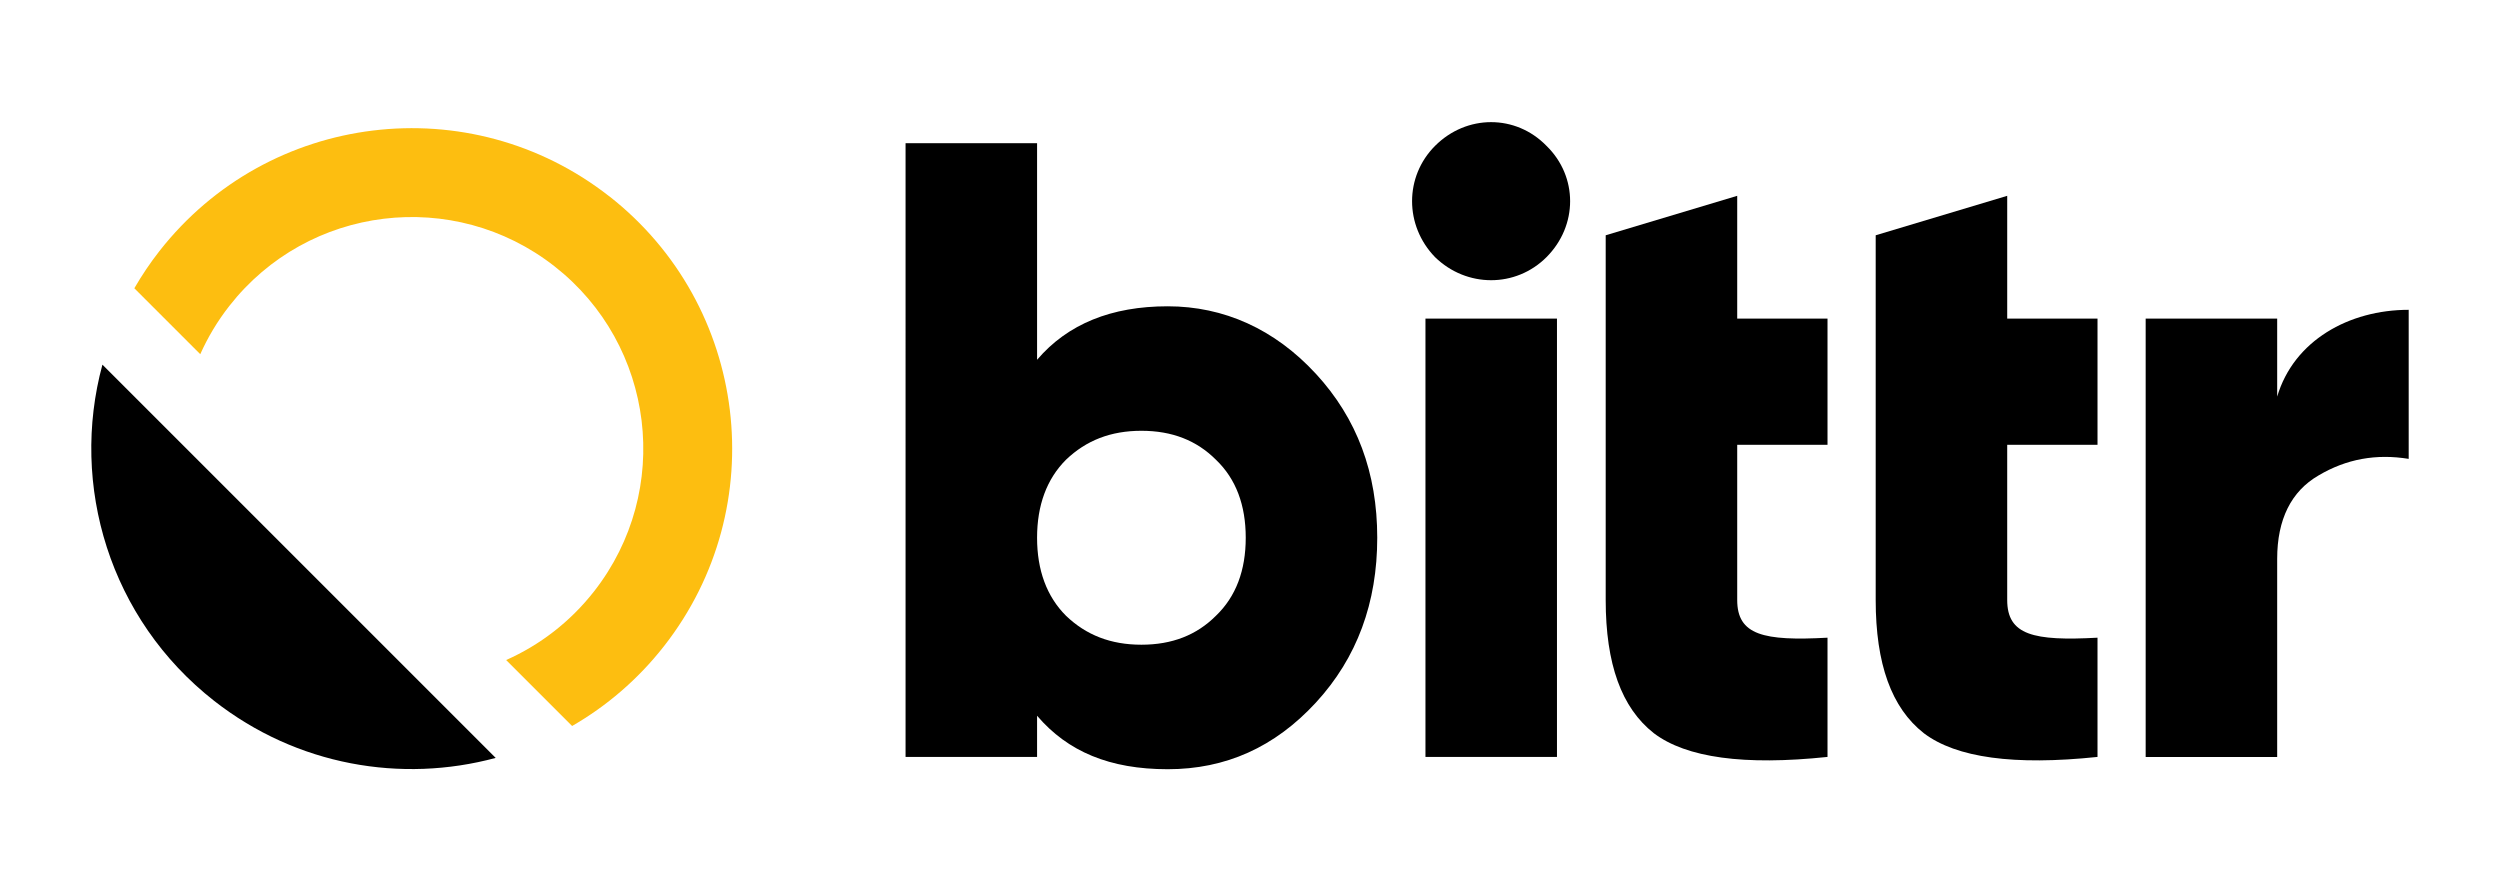
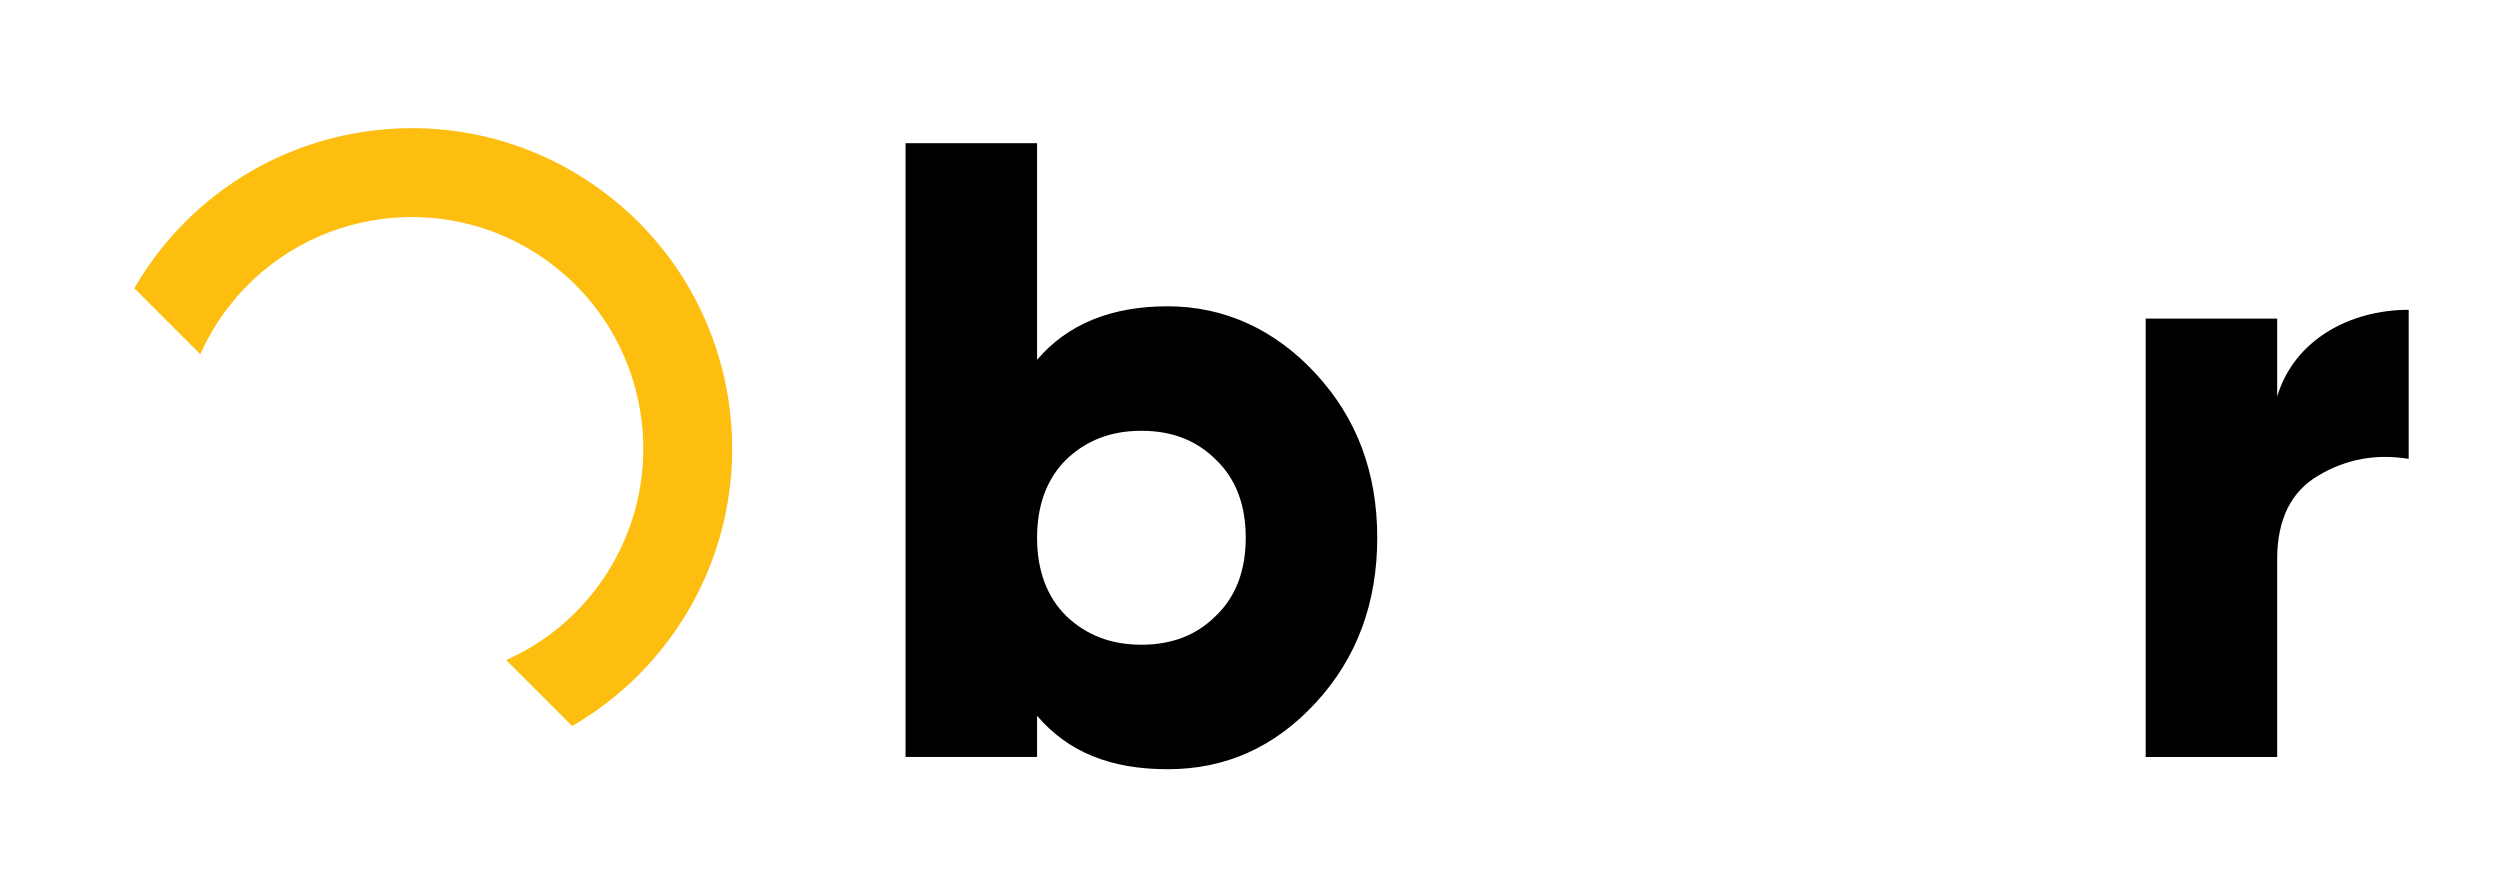
<svg xmlns="http://www.w3.org/2000/svg" id="a" viewBox="0 0 967.6 345">
-   <path d="M39.64,141.14c-12.65,46.68,2.8,98.47,43.28,130.15,32.02,25.06,72.48,31.9,108.93,22.05L39.64,141.14Z" stroke-width="0" />
  <path d="M235.81,75.98c-53.93-42.22-131.88-32.73-174.11,21.2-3.62,4.62-6.84,9.44-9.71,14.39l25.52,25.52h0c2.92-6.53,6.66-12.82,11.27-18.7,30.51-38.98,86.84-45.84,125.82-15.33,38.98,30.51,45.84,86.84,15.33,125.82-9.34,11.93-21.09,20.83-34.03,26.58l25.53,25.53c13.36-7.71,25.49-18.03,35.58-30.92,42.22-53.94,32.73-131.88-21.2-174.11h0Z" fill="#fdbe10" stroke-width="0" />
  <path d="M509.3,144.67c15.95,17.31,23.75,38.35,23.75,63.46s-7.8,46.49-23.75,63.8c-15.95,17.31-34.95,25.79-57.35,25.79s-38.69-6.79-50.56-20.7v15.95h-50.9V55.43h50.9v83.82c11.88-13.91,28.84-20.7,50.56-20.7s41.4,8.82,57.35,26.13ZM441.77,249.53c11.88,0,21.38-3.73,28.84-11.2,7.8-7.47,11.54-17.65,11.54-30.2s-3.73-22.74-11.54-30.2c-7.47-7.47-16.97-11.2-28.84-11.2s-21.38,3.73-29.18,11.2c-7.47,7.47-11.2,17.65-11.2,30.2s3.73,22.74,11.2,30.2c7.8,7.47,17.31,11.2,29.18,11.2Z" stroke-width="0" />
-   <path d="M555.44,99.54c-11.88-12.22-11.88-31.22,0-43.1,12.22-12.22,31.22-12.22,43.1,0,12.21,11.88,12.21,30.88,0,43.1-11.88,11.88-30.88,11.88-43.1,0ZM551.71,292.96V123.3h50.9v169.67h-50.9Z" stroke-width="0" />
-   <path d="M707.32,172.16h-34.95v60.06c0,13.57,10.18,15.95,34.95,14.59v46.15c-32.24,3.39-54.63.34-67.19-9.16-12.56-9.84-18.66-26.81-18.66-51.58V91.06l50.9-15.27v47.51h34.95v48.86Z" stroke-width="0" />
-   <path d="M811.82,172.16h-34.95v60.06c0,13.57,10.18,15.95,34.95,14.59v46.15c-32.24,3.39-54.63.34-67.19-9.16-12.56-9.84-18.66-26.81-18.66-51.58V91.06l50.9-15.27v47.51h34.95v48.86Z" stroke-width="0" />
  <path d="M881.36,153.5c6.45-21.72,27.83-33.59,50.9-33.59v57.69c-12.56-2.04-24.09,0-34.95,6.45-10.52,6.11-15.95,16.97-15.95,32.24v76.69h-50.9V123.3h50.9v30.2Z" stroke-width="0" />
</svg>